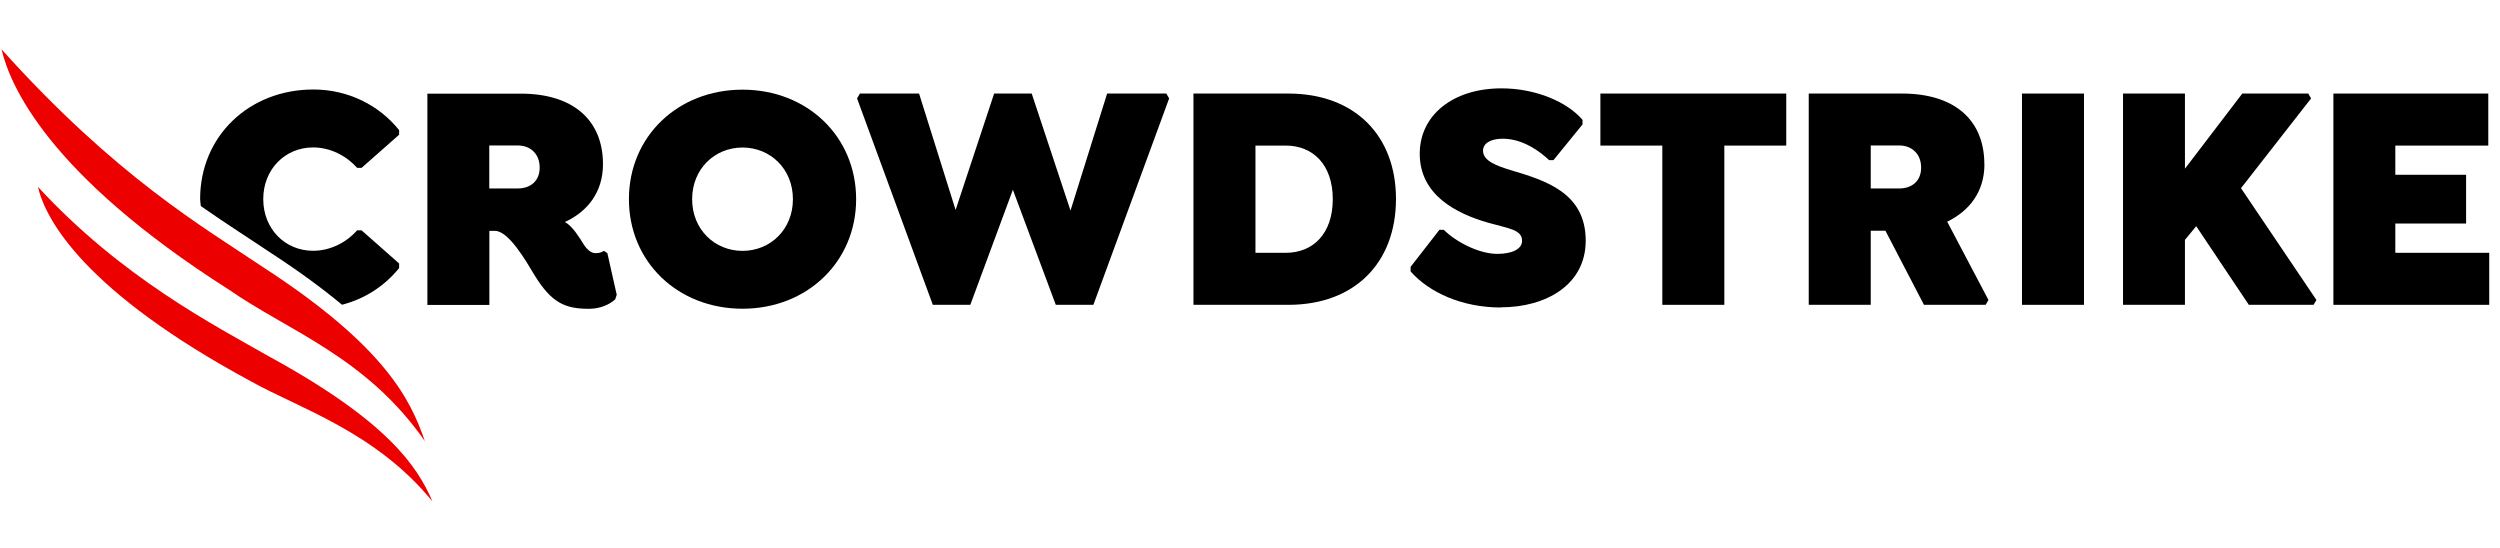
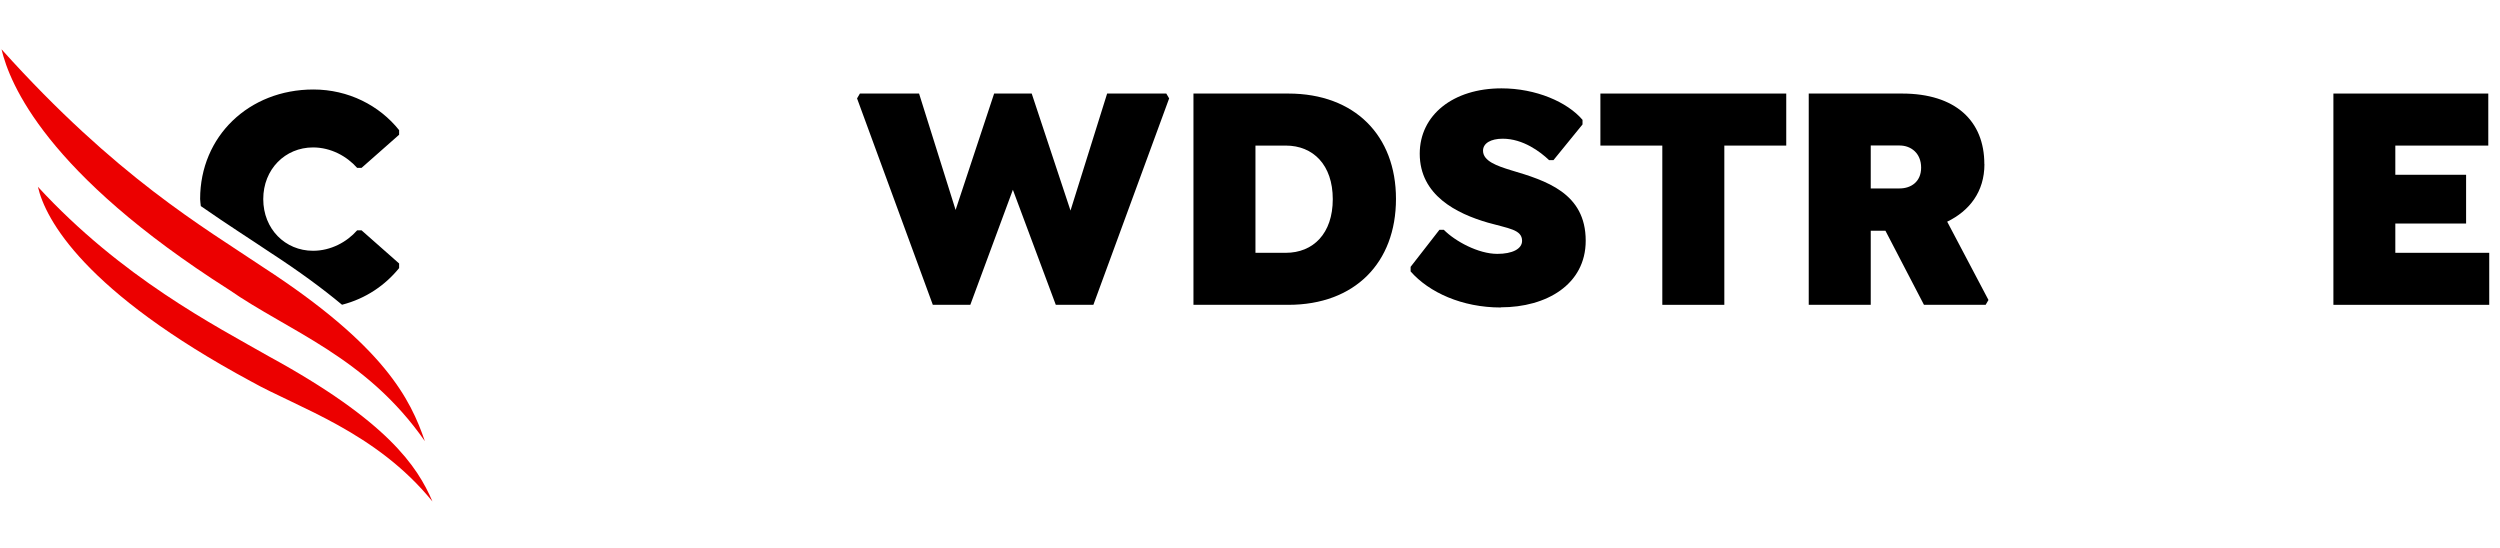
<svg xmlns="http://www.w3.org/2000/svg" width="219" height="48" viewBox="0 0 219 48" fill="none">
  <path d="M34.963 23.482V23.081L31.671 20.176H31.287C30.383 21.203 28.982 21.968 27.422 21.968C24.982 21.968 23.061 20.06 23.061 17.442C23.061 14.823 24.982 12.915 27.422 12.915C28.989 12.915 30.383 13.687 31.287 14.707H31.671L34.963 11.803V11.401C33.238 9.238 30.519 7.84 27.453 7.84C21.803 7.84 17.531 11.942 17.531 17.434C17.531 17.642 17.576 17.843 17.591 18.052C19.904 19.666 21.946 20.956 23.701 22.138C26.232 23.784 28.274 25.29 29.961 26.696C32.063 26.155 33.758 24.973 34.971 23.474M19.588 23.382C20.906 25.043 22.767 26.232 24.967 26.742C23.483 25.885 22.044 25.05 20.71 24.116C20.319 23.869 19.972 23.629 19.588 23.374" fill="black" />
-   <path d="M54.026 25.823L53.205 22.177L52.903 21.976C52.738 22.061 52.602 22.177 52.188 22.177C51.555 22.177 51.171 21.489 50.847 20.956C50.297 20.099 49.86 19.643 49.476 19.45C51.472 18.539 52.821 16.831 52.821 14.383C52.821 10.598 50.297 8.203 45.611 8.203H37.438V26.711H42.869V20.223H43.359C44.564 20.223 46.101 22.895 46.816 24.093C48.301 26.511 49.476 27.051 51.585 27.051C52.572 27.051 53.393 26.68 53.89 26.225L54.026 25.823ZM47.276 14.684C47.276 15.912 46.402 16.507 45.385 16.507H42.861V12.745H45.385C46.402 12.745 47.276 13.425 47.276 14.684Z" fill="black" />
-   <path d="M74.997 17.45C74.997 11.957 70.718 7.855 65.045 7.855C59.373 7.855 55.094 11.957 55.094 17.45C55.094 22.942 59.373 27.044 65.045 27.044C70.718 27.044 74.997 22.919 74.997 17.45ZM69.46 17.45C69.46 20.099 67.486 21.976 65.045 21.976C62.605 21.976 60.631 20.099 60.631 17.45C60.631 14.8 62.605 12.923 65.045 12.923C67.486 12.923 69.46 14.8 69.46 17.45Z" fill="black" />
  <path d="M102.168 8.195H96.985L93.776 18.446L90.378 8.195H87.086L83.711 18.392L80.51 8.195H75.327L75.078 8.62L81.715 26.703H84.999L88.728 16.623L92.488 26.703H95.78L102.417 8.62L102.168 8.195Z" fill="black" />
  <path d="M122.288 17.419C122.288 11.895 118.694 8.195 112.856 8.195H104.547V26.703H112.856C118.694 26.703 122.288 23.003 122.288 17.426M116.751 17.449C116.751 20.47 115.026 22.146 112.638 22.146H109.978V12.753H112.638C115.026 12.753 116.751 14.437 116.751 17.449Z" fill="black" />
  <path d="M151.051 12.753H156.475V8.195H140.195V12.753H145.619V26.703H151.051V12.753Z" fill="black" />
  <path d="M173.828 14.375C173.828 10.59 171.305 8.195 166.619 8.195H158.445V26.703H163.877V20.215H165.165L168.54 26.703H173.941L174.19 26.279L170.574 19.419C172.518 18.477 173.836 16.801 173.836 14.383M168.291 14.684C168.291 15.912 167.418 16.507 166.401 16.507H163.877V12.745H166.401C167.418 12.745 168.291 13.433 168.291 14.684Z" fill="black" />
-   <path d="M177.125 26.703H182.557V8.195H177.125V26.703Z" fill="black" />
-   <path d="M196.312 16.484L202.452 8.62L202.203 8.195H196.425L191.401 14.777V8.195H185.977V26.703H191.401V21.011L192.387 19.813L196.998 26.703H202.67L202.919 26.279L196.312 16.484Z" fill="black" />
  <path d="M204.406 8.195V26.703H218.057V22.146H209.83V19.581H216.03V15.31H209.83V12.753H217.974V8.195H204.406Z" fill="black" />
  <path d="M131.48 26.921C135.458 26.921 138.908 24.928 138.908 21.088C138.908 16.902 135.428 15.82 132.354 14.909C131.149 14.538 129.913 14.113 129.913 13.202C129.913 12.545 130.599 12.151 131.639 12.151C133.424 12.151 134.931 13.294 135.699 14.028H136.083L138.629 10.9V10.498C137.289 8.93 134.546 7.74 131.526 7.74C127.299 7.74 124.369 10.073 124.369 13.464C124.369 17.11 127.601 18.709 130.343 19.505C132.128 20.015 133.334 20.1 133.334 21.096C133.334 21.807 132.482 22.239 131.164 22.239C129.492 22.239 127.465 21.127 126.478 20.131H126.094L123.57 23.375V23.777C125.19 25.623 128.09 26.936 131.465 26.936" fill="black" />
  <path d="M37.883 43.931C36.565 40.841 33.928 36.886 23.577 31.231C18.809 28.512 10.65 24.325 3.32 16.361C3.983 19.235 7.388 25.546 22.033 33.433C26.086 35.712 32.949 37.843 37.883 43.931Z" fill="#EC0000" />
  <path d="M37.219 38.647C35.969 35.001 33.716 30.327 23.034 23.398C17.829 19.899 10.19 15.511 0.133 4.318C0.848 7.339 4.028 15.179 20.043 25.368C25.302 29.022 32.097 31.277 37.219 38.647Z" fill="#EC0000" />
</svg>